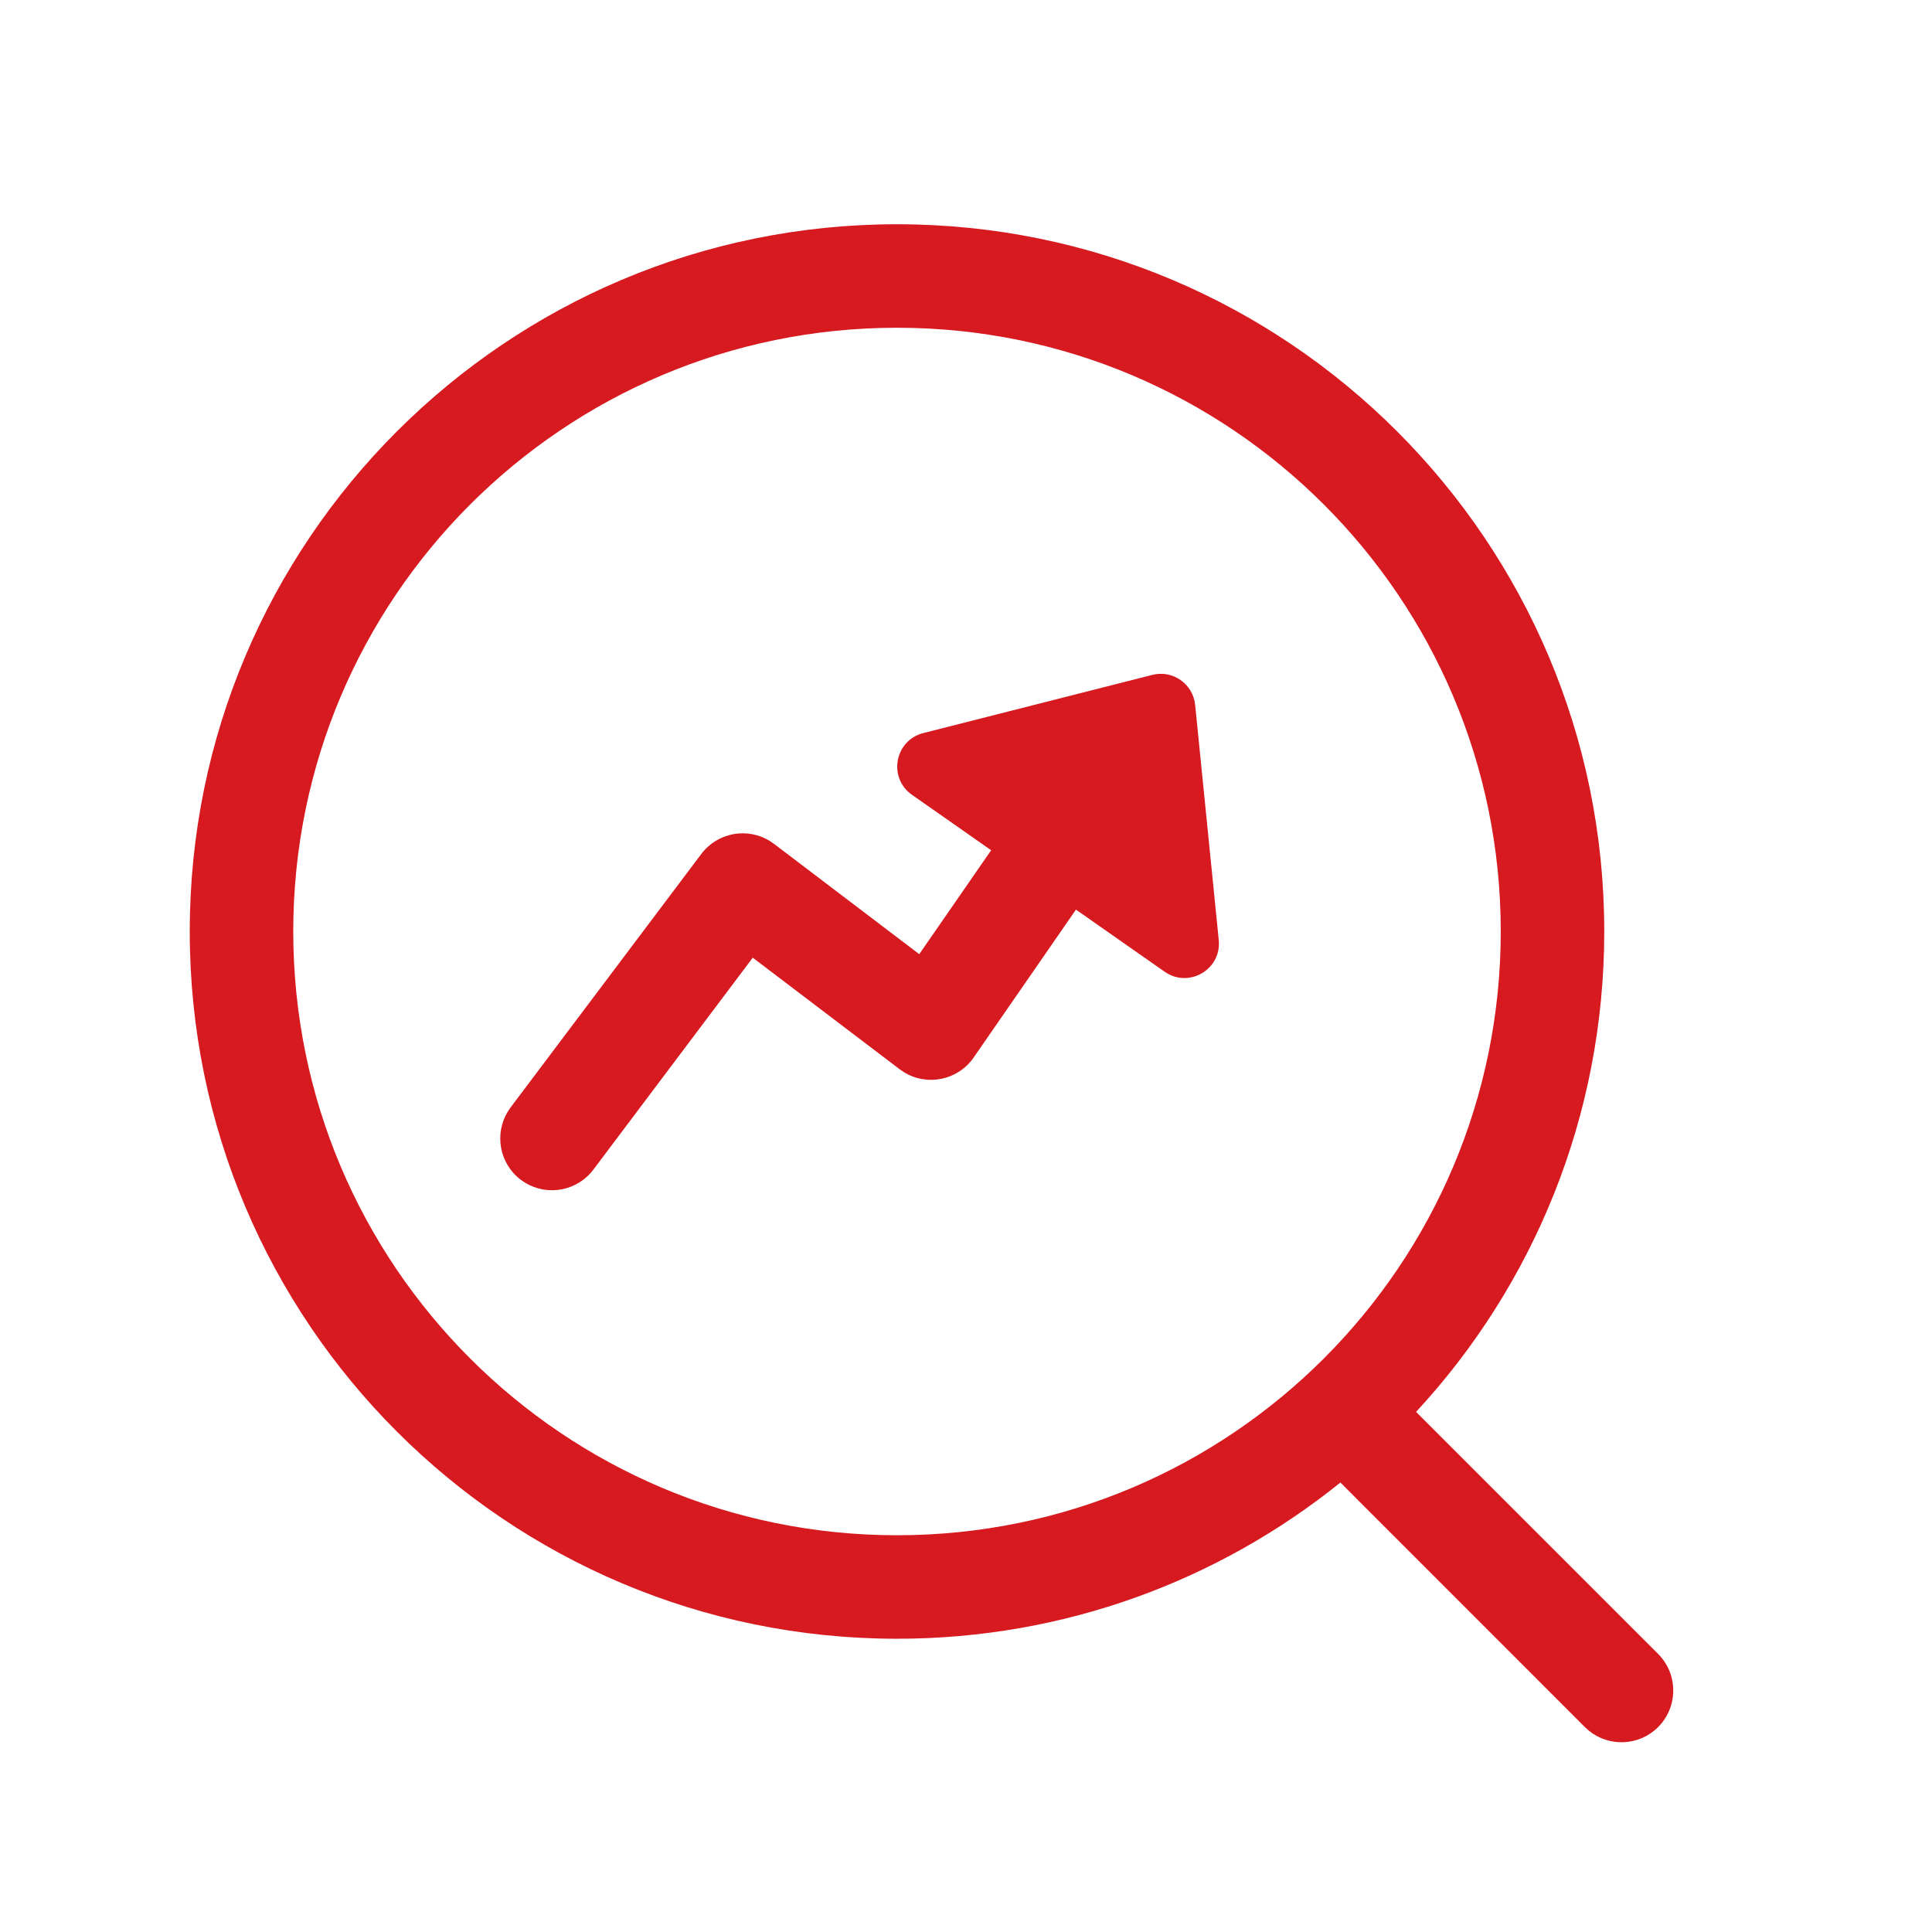
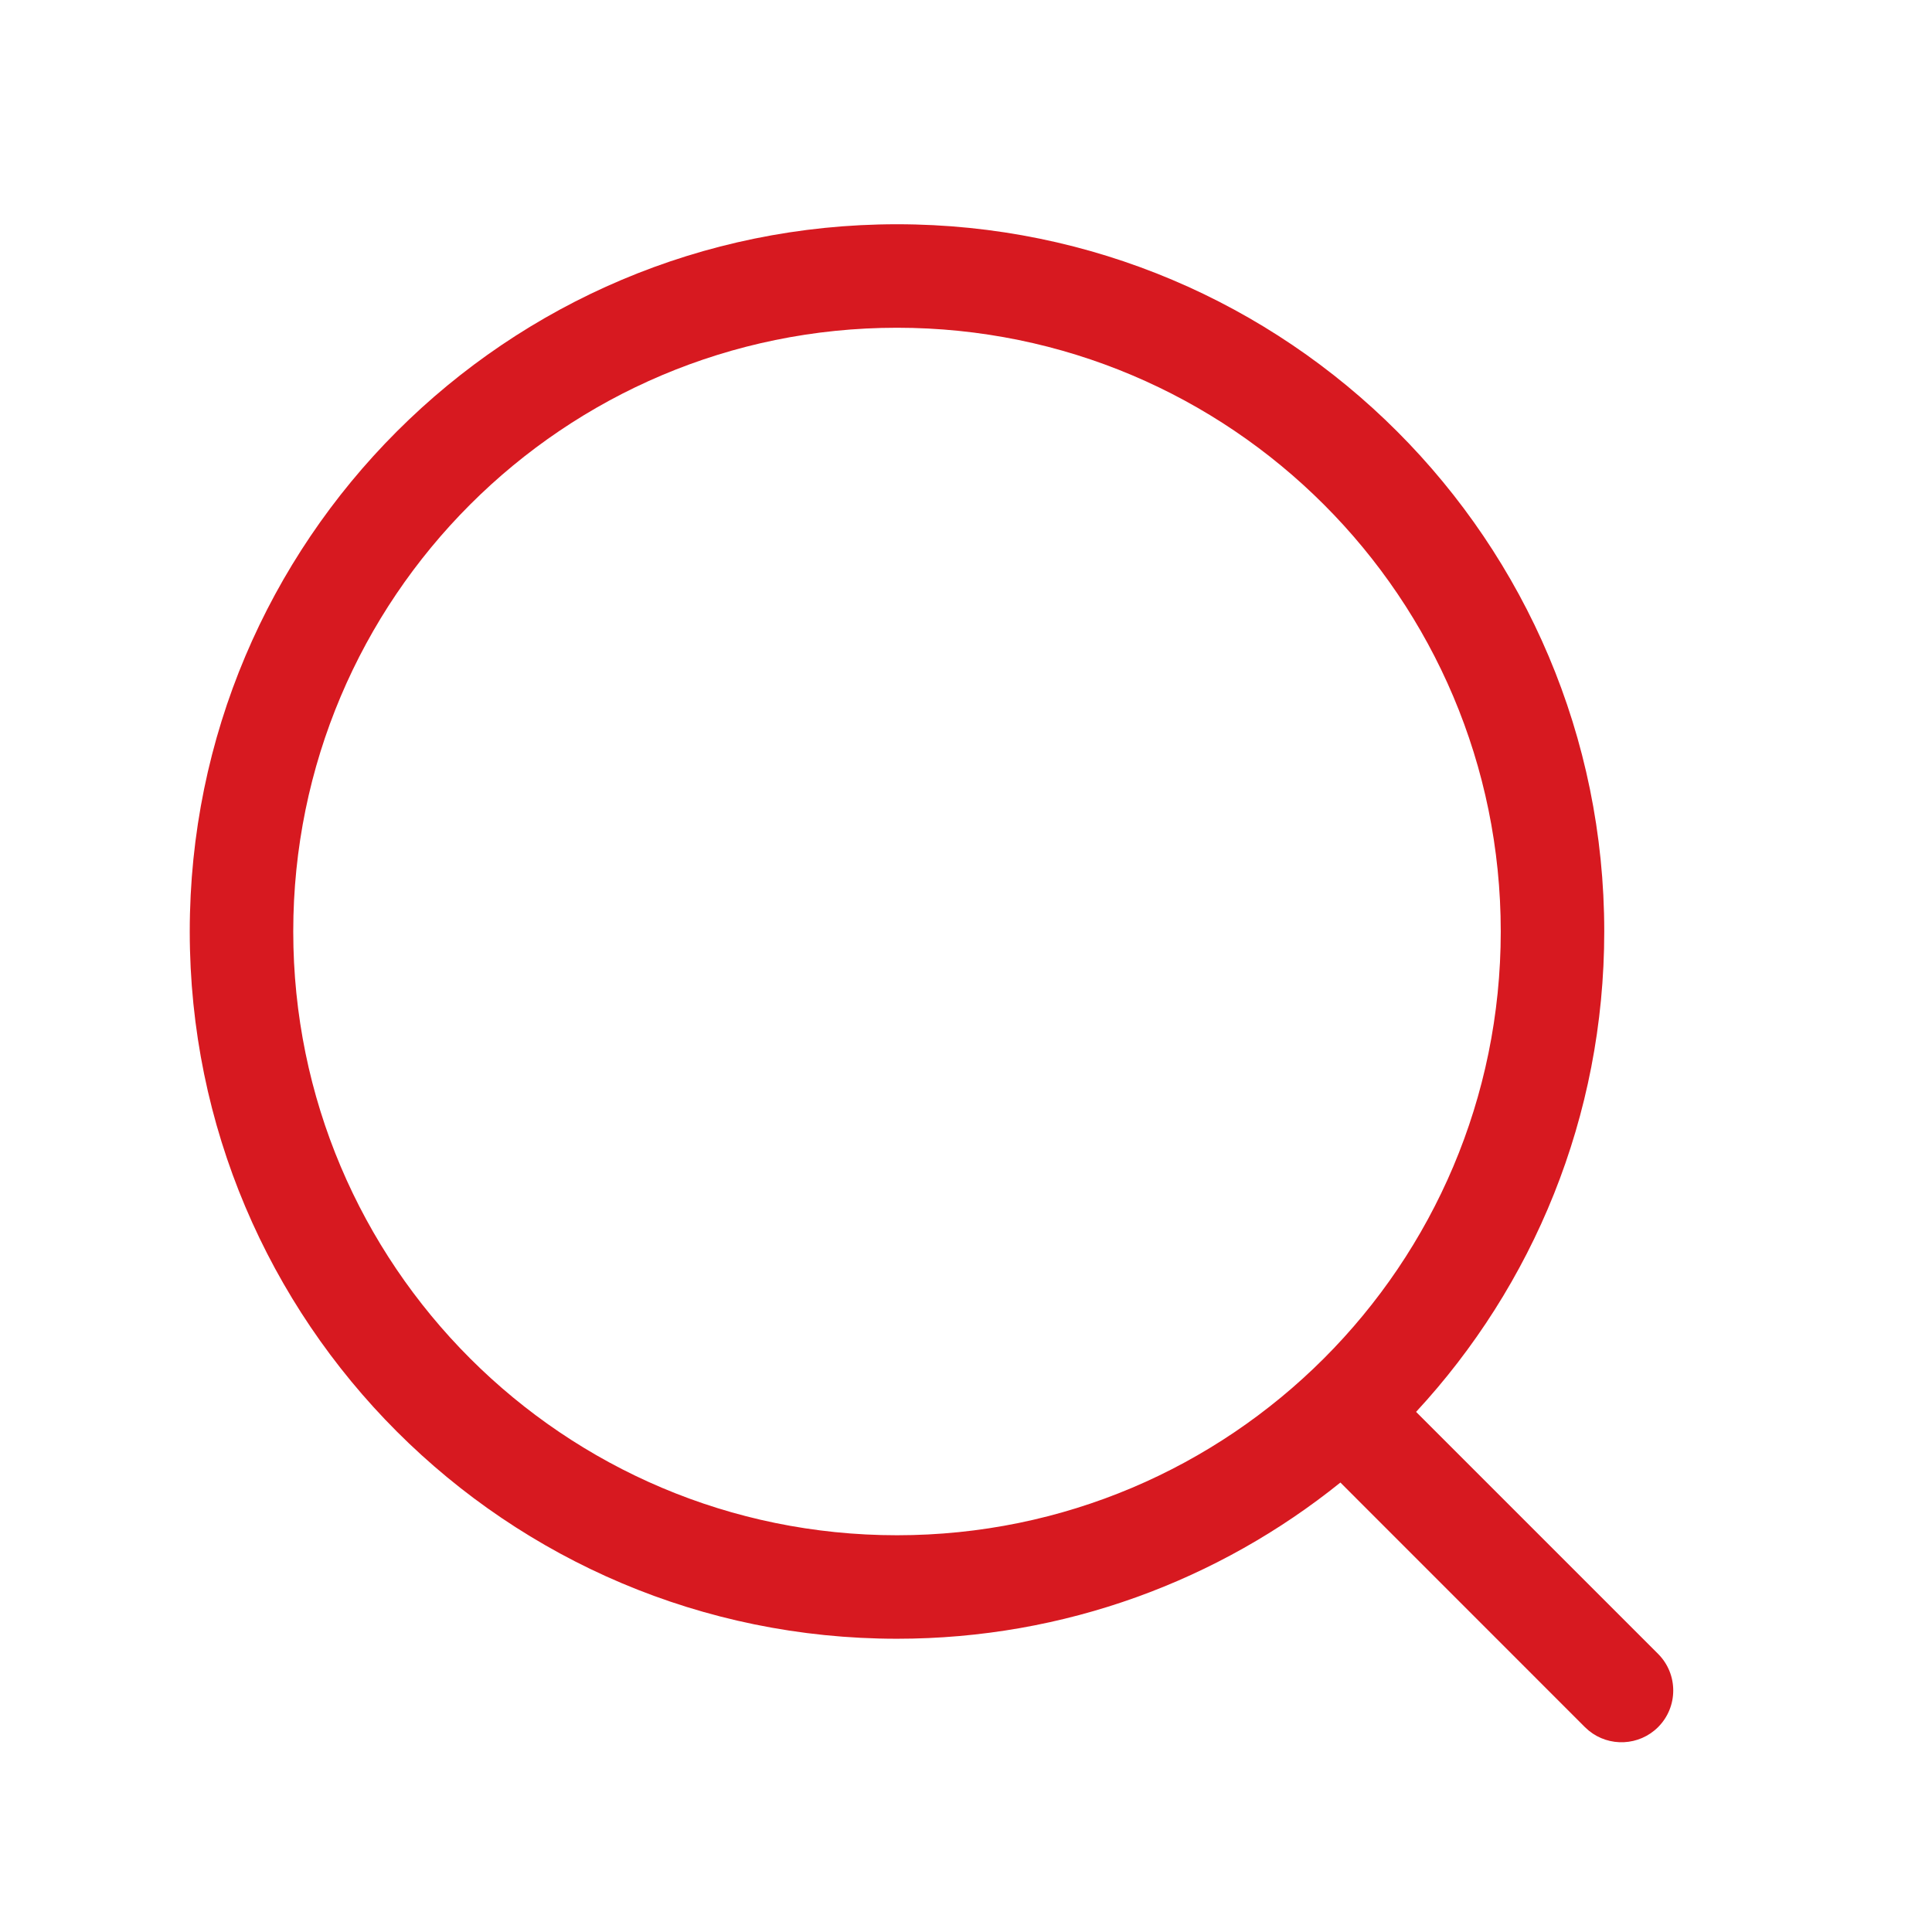
<svg xmlns="http://www.w3.org/2000/svg" width="56" height="56" viewBox="0 0 56 56" fill="none">
-   <path d="M31.187 26.366L33.758 28.166C34.459 28.657 35.412 28.098 35.326 27.247L34.642 20.431C34.58 19.823 33.993 19.411 33.4 19.562L26.761 21.249C25.932 21.46 25.733 22.547 26.434 23.038L28.729 24.645L26.645 27.657L22.434 24.459L22.314 24.377C21.663 23.974 20.799 24.127 20.328 24.752L14.801 32.098L14.72 32.218C14.321 32.869 14.475 33.73 15.098 34.199L15.218 34.28C15.869 34.679 16.73 34.525 17.199 33.902L21.819 27.759L26.08 30.995L26.203 31.079C26.873 31.491 27.763 31.315 28.221 30.654L31.187 26.366Z" fill="#D71920" />
  <path fill-rule="evenodd" clip-rule="evenodd" d="M46.5 27C46.5 15.678 37.322 6.5 26 6.5C14.678 6.5 5.5 15.678 5.5 27C5.5 38.322 14.678 47.5 26 47.5C30.866 47.5 35.336 45.804 38.852 42.972L45.939 50.061L46.053 50.164C46.642 50.644 47.511 50.61 48.061 50.061C48.646 49.475 48.646 48.525 48.061 47.939L41.046 40.924C44.431 37.268 46.5 32.376 46.5 27ZM8.5 27C8.5 17.335 16.335 9.5 26 9.5C35.665 9.5 43.5 17.335 43.5 27C43.5 36.665 35.665 44.5 26 44.5C16.335 44.5 8.5 36.665 8.5 27Z" fill="#D71920" />
</svg>